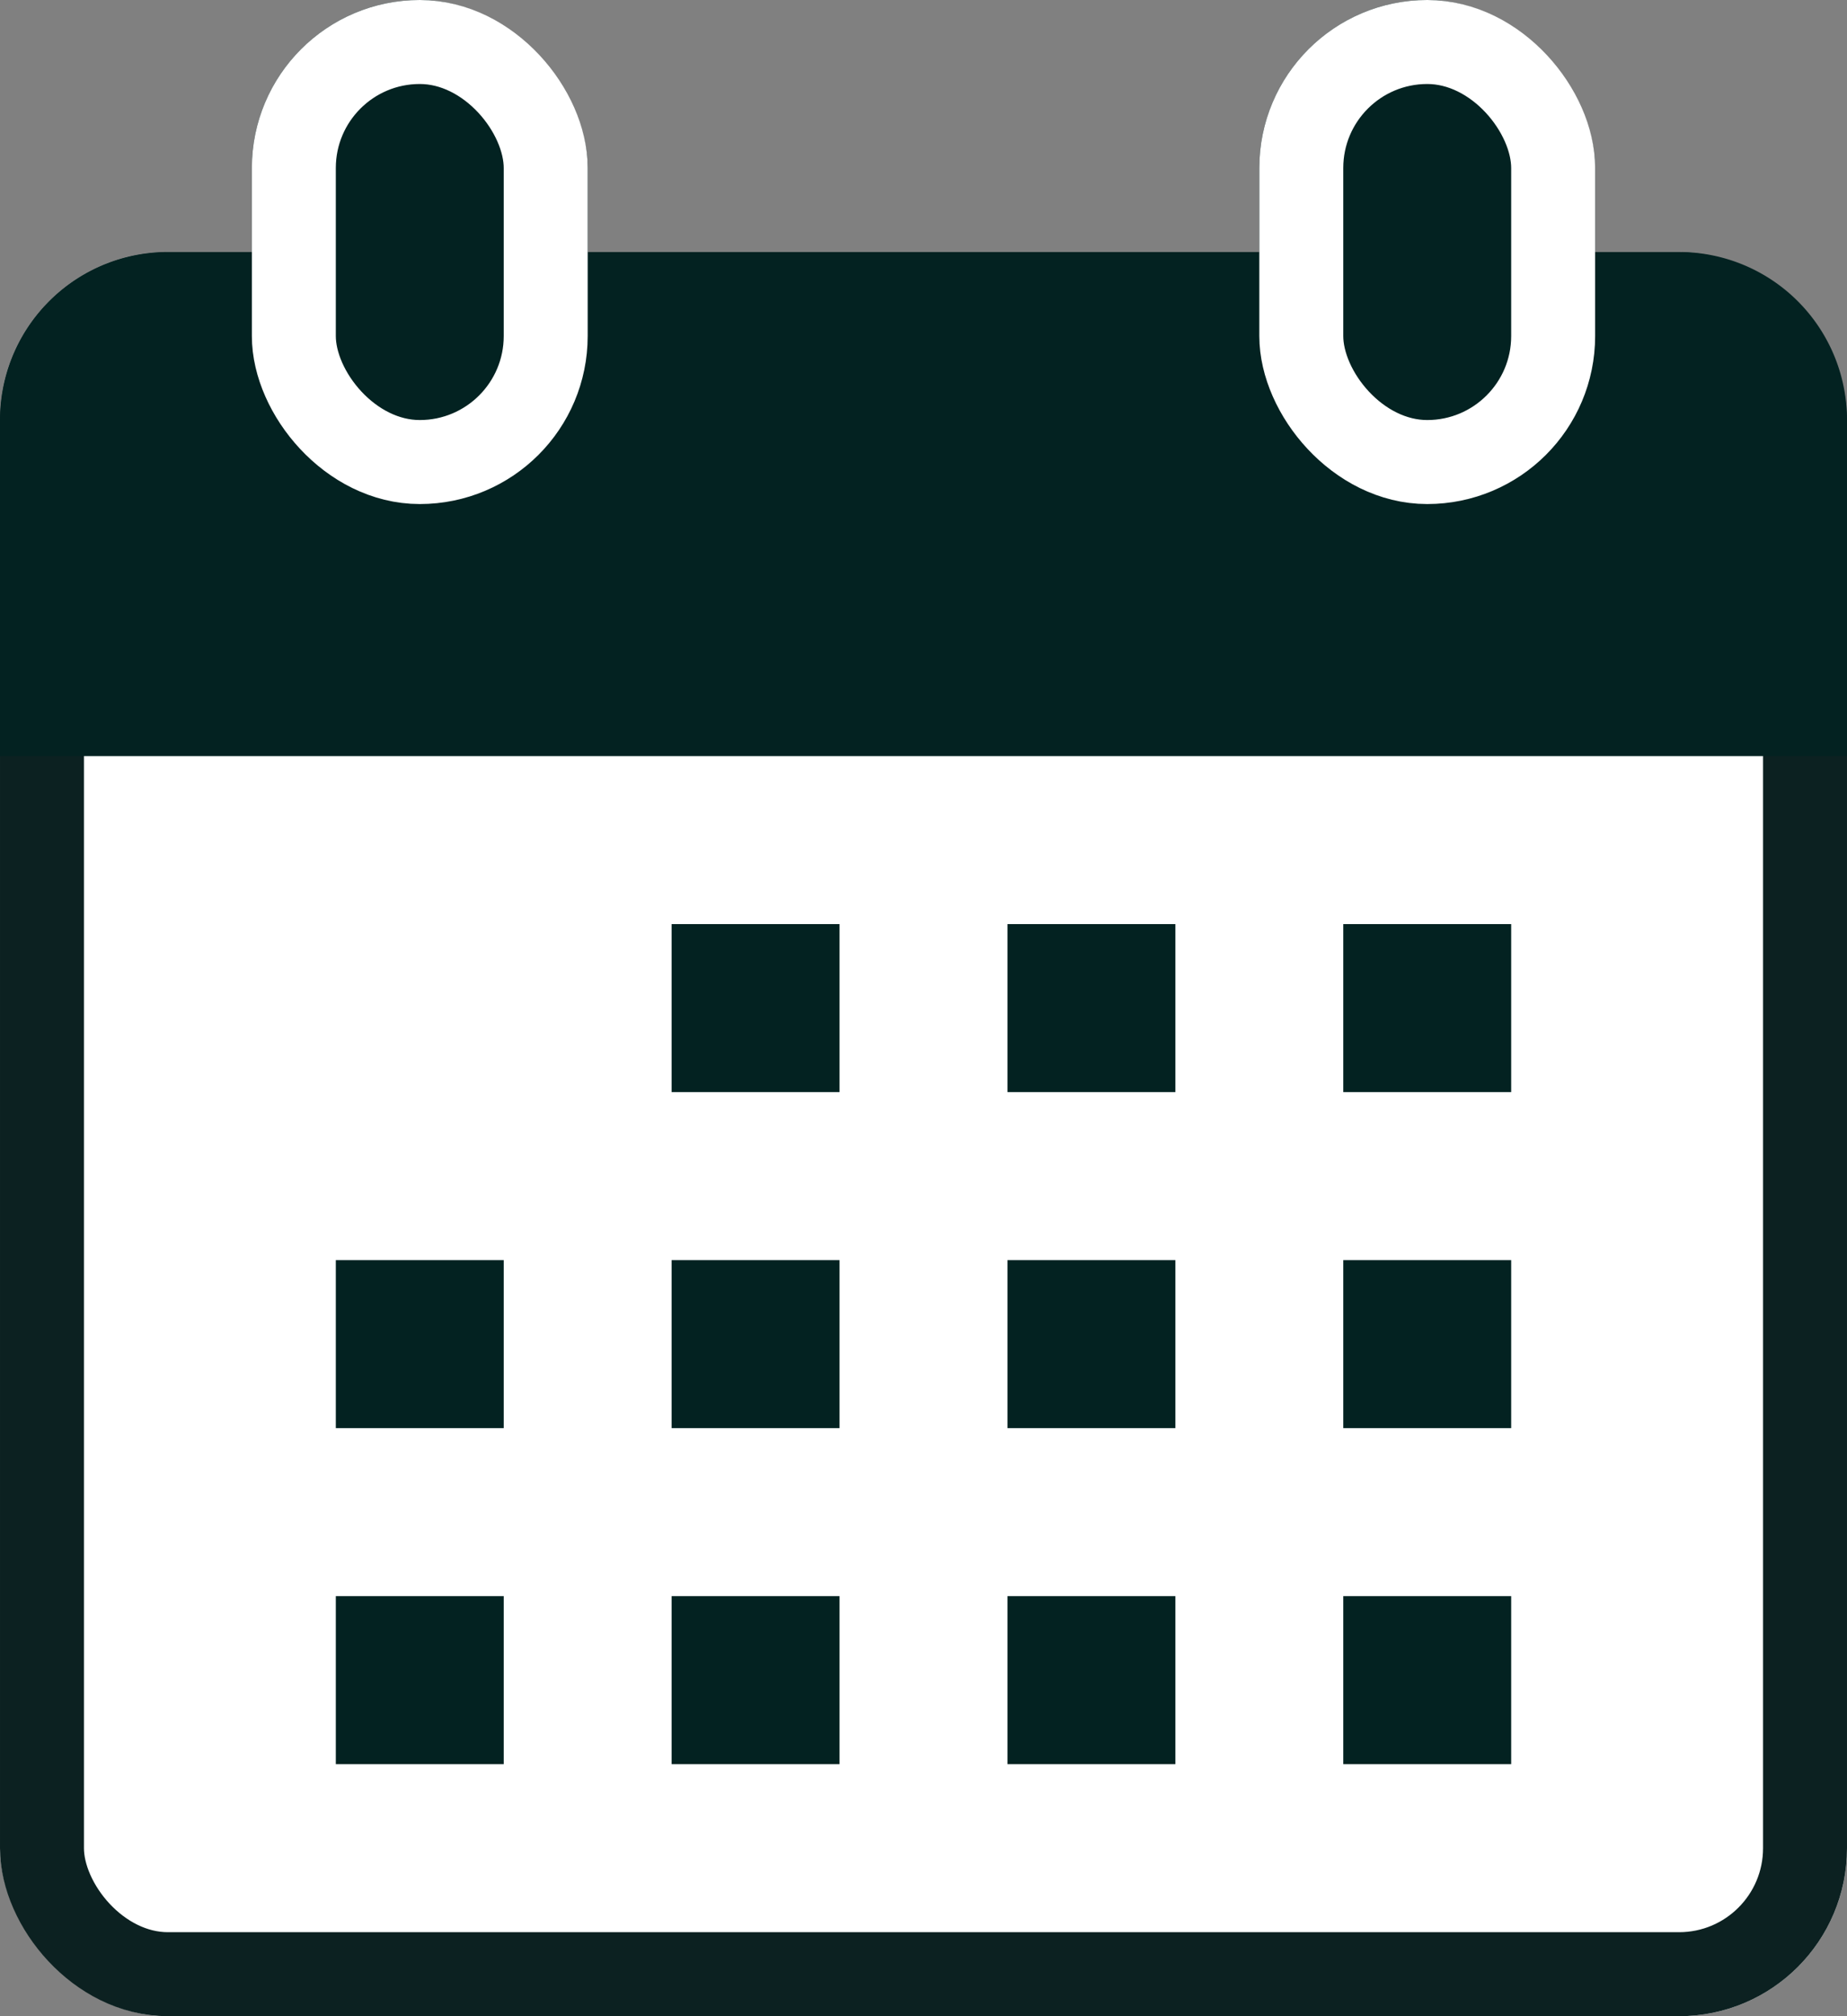
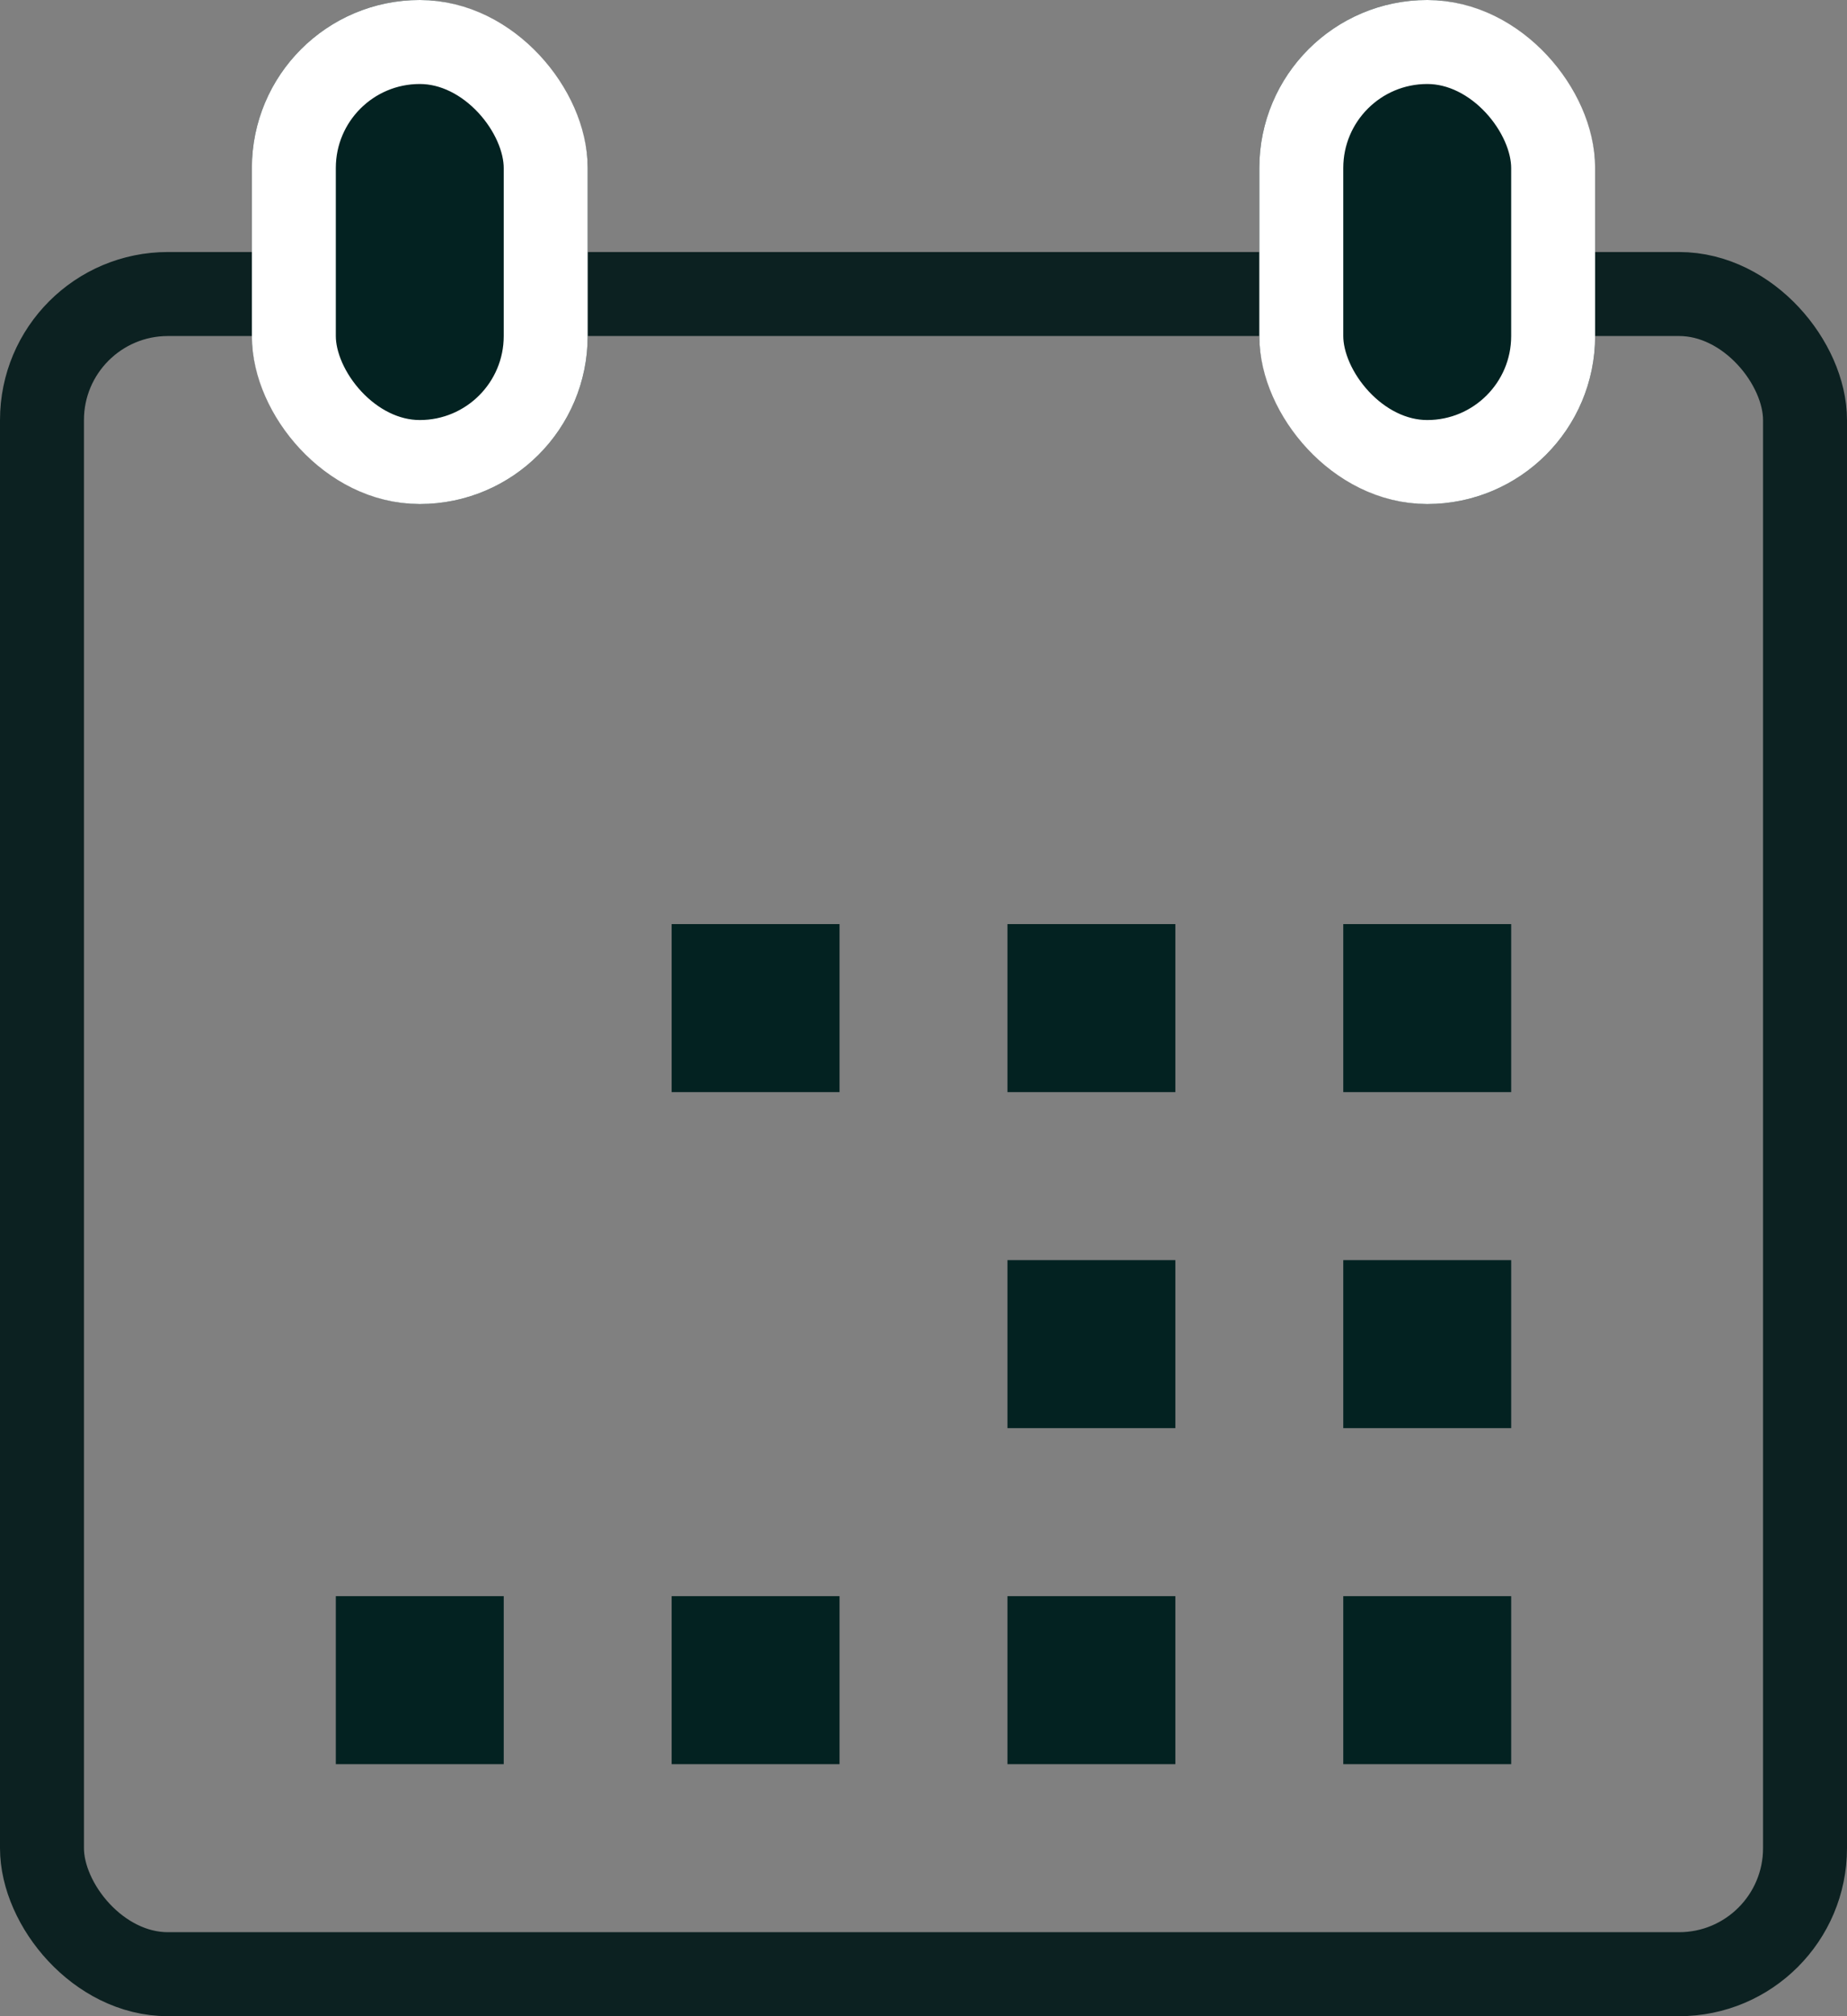
<svg xmlns="http://www.w3.org/2000/svg" id="icon_-_date" data-name="icon - date" width="22" height="24" viewBox="0 0 22 24">
  <rect x="0" y="0" width="22" height="24" fill="#808080" stroke="none" />
  <g id="Rectangle_4" data-name="Rectangle 4" transform="translate(0 3)" fill="#fff" stroke="#0c2121" stroke-width="1">
-     <rect width="22" height="21" rx="2" stroke="none" />
    <rect x="0.5" y="0.5" width="21" height="20" rx="1.5" fill="none" />
  </g>
-   <path id="Rectangle_5" data-name="Rectangle 5" d="M2,0H20a2,2,0,0,1,2,2V6a0,0,0,0,1,0,0H0A0,0,0,0,1,0,6V2A2,2,0,0,1,2,0Z" transform="translate(0 3)" fill="#032221" />
  <g id="Group_2" data-name="Group 2" transform="translate(-1498 -1042)">
    <g id="Rectangle_6" data-name="Rectangle 6" transform="translate(1501 1042)" fill="#032221" stroke="#fff" stroke-width="1">
      <rect width="4" height="6" rx="2" stroke="none" />
      <rect x="0.5" y="0.5" width="3" height="5" rx="1.5" fill="none" />
    </g>
    <g id="Rectangle_7" data-name="Rectangle 7" transform="translate(1513 1042)" fill="#032221" stroke="#fff" stroke-width="1">
      <rect width="4" height="6" rx="2" stroke="none" />
      <rect x="0.5" y="0.5" width="3" height="5" rx="1.5" fill="none" />
    </g>
  </g>
  <g id="Group_1" data-name="Group 1" transform="translate(-1497 -1042)">
    <rect id="Rectangle_8" data-name="Rectangle 8" width="2" height="2" transform="translate(1505 1053)" fill="#032221" />
-     <rect id="Rectangle_11" data-name="Rectangle 11" width="2" height="2" transform="translate(1501 1057)" fill="#032221" />
    <rect id="Rectangle_15" data-name="Rectangle 15" width="2" height="2" transform="translate(1501 1061)" fill="#032221" />
-     <rect id="Rectangle_12" data-name="Rectangle 12" width="2" height="2" transform="translate(1505 1057)" fill="#032221" />
    <rect id="Rectangle_16" data-name="Rectangle 16" width="2" height="2" transform="translate(1505 1061)" fill="#032221" />
    <rect id="Rectangle_13" data-name="Rectangle 13" width="2" height="2" transform="translate(1509 1057)" fill="#032221" />
    <rect id="Rectangle_17" data-name="Rectangle 17" width="2" height="2" transform="translate(1509 1061)" fill="#032221" />
    <rect id="Rectangle_14" data-name="Rectangle 14" width="2" height="2" transform="translate(1513 1057)" fill="#032221" />
    <rect id="Rectangle_18" data-name="Rectangle 18" width="2" height="2" transform="translate(1513 1061)" fill="#032221" />
    <rect id="Rectangle_9" data-name="Rectangle 9" width="2" height="2" transform="translate(1509 1053)" fill="#032221" />
    <rect id="Rectangle_10" data-name="Rectangle 10" width="2" height="2" transform="translate(1513 1053)" fill="#032221" />
  </g>
</svg>